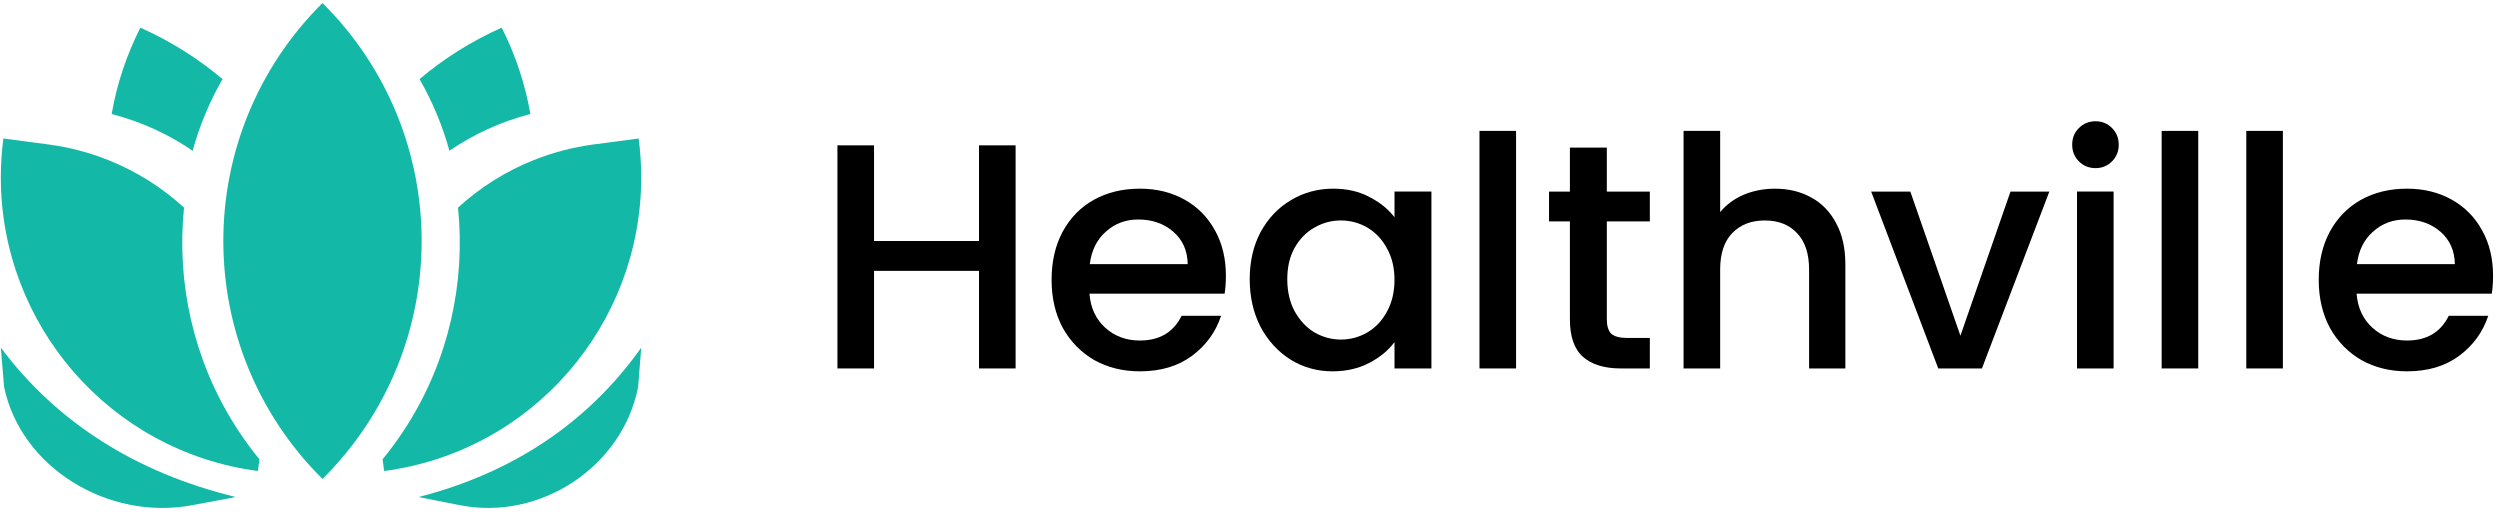
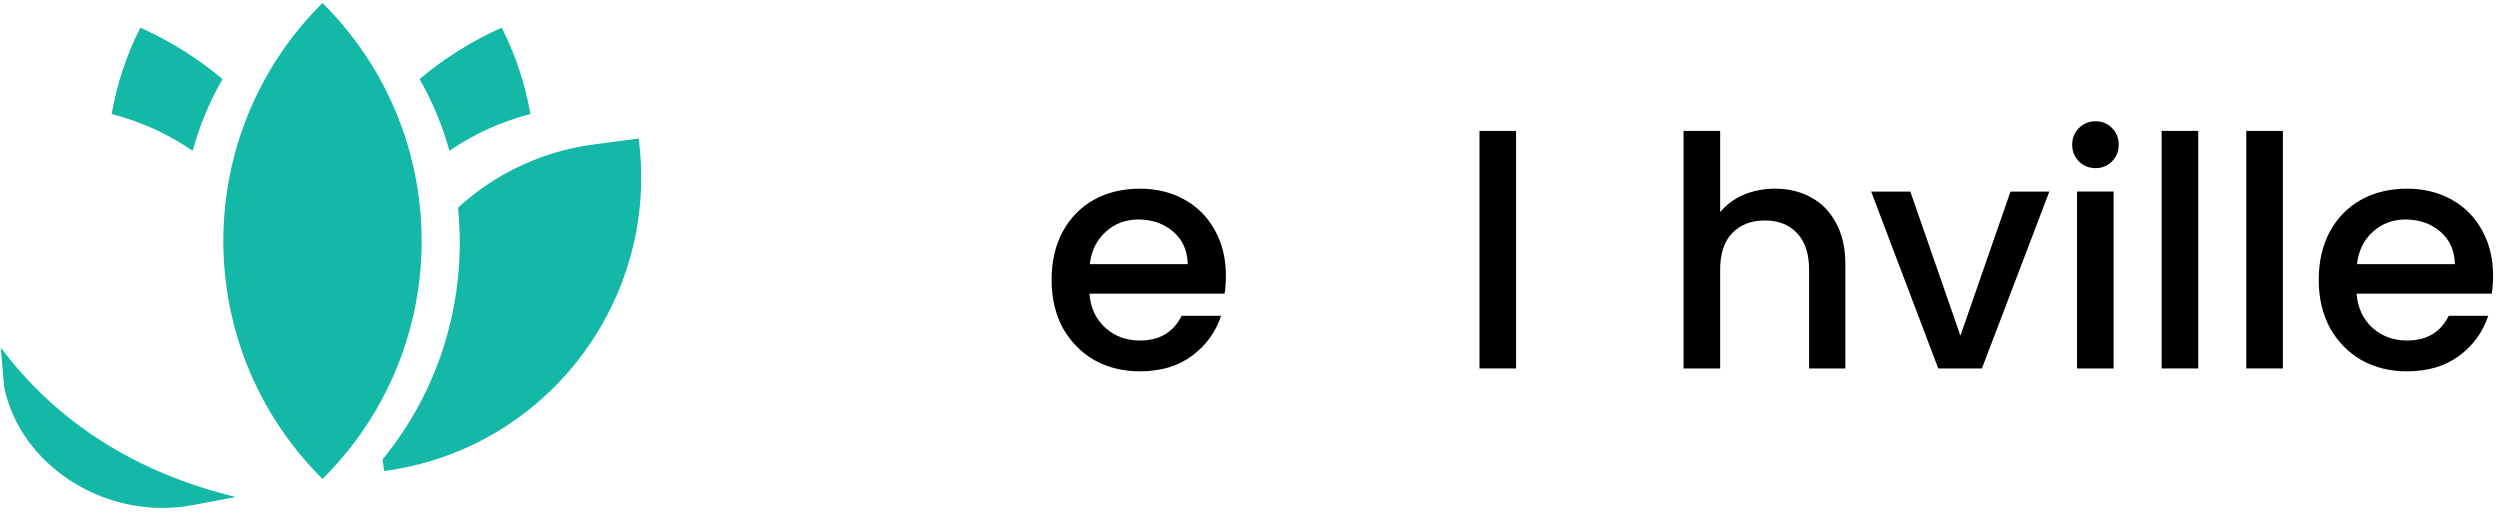
<svg xmlns="http://www.w3.org/2000/svg" width="203" height="42" viewBox="0 0 203 42" fill="none">
  <path d="M26.186 0.245C36.922 10.91 36.922 28.227 26.186 38.892C15.45 28.227 15.45 10.91 26.186 0.245Z" fill="#14B8A6" />
  <path d="M43.067 9.258C42.656 6.885 41.891 4.527 40.738 2.245C38.249 3.357 36.016 4.773 34.067 6.425C35.133 8.285 35.943 10.239 36.493 12.245C38.435 10.907 40.651 9.884 43.067 9.258Z" fill="#14B8A6" />
  <path d="M52.067 14.413C52.067 26.308 43.275 36.652 31.192 38.245L31.067 37.294C31.203 37.129 31.336 36.964 31.467 36.796C32.036 36.065 32.567 35.31 33.056 34.54C36.435 29.194 37.812 22.944 37.191 16.858C38.97 15.231 41.045 13.91 43.348 12.996C44.88 12.385 46.508 11.953 48.215 11.727L49.647 11.539L51.86 11.245C51.999 12.309 52.067 13.368 52.067 14.413Z" fill="#14B8A6" />
-   <path d="M34.075 40.338L34.067 40.374L37.347 41.022C43.844 42.304 50.541 37.935 51.816 31.416L52.067 28.245H52.057C47.703 34.379 41.557 38.408 34.072 40.335L34.075 40.338Z" fill="#14B8A6" />
  <path d="M9.067 9.258C9.478 6.885 10.243 4.527 11.396 2.245C13.885 3.357 16.117 4.773 18.067 6.425C17 8.285 16.191 10.239 15.641 12.245C13.699 10.907 11.483 9.884 9.067 9.258Z" fill="#14B8A6" />
-   <path d="M0.067 14.413C0.067 26.308 8.859 36.652 20.941 38.245L21.067 37.294C20.931 37.129 20.798 36.964 20.667 36.796C20.097 36.065 19.567 35.31 19.078 34.54C15.699 29.194 14.321 22.944 14.943 16.858C13.164 15.231 11.088 13.91 8.786 12.996C7.254 12.385 5.626 11.953 3.919 11.727L2.487 11.539L0.273 11.245C0.135 12.309 0.067 13.368 0.067 14.413Z" fill="#14B8A6" />
  <path d="M19.059 40.338L19.067 40.374L15.604 41.022C8.747 42.304 1.678 37.935 0.332 31.416L0.067 28.245H0.078C4.673 34.379 11.16 38.408 19.061 40.335L19.059 40.338Z" fill="#14B8A6" />
  <path d="M202.436 22.384C202.436 22.923 202.401 23.41 202.331 23.844H191.357C191.444 24.991 191.87 25.912 192.635 26.607C193.399 27.302 194.338 27.65 195.45 27.65C197.049 27.65 198.178 26.981 198.838 25.643H202.045C201.61 26.963 200.82 28.05 199.673 28.901C198.543 29.735 197.135 30.152 195.45 30.152C194.077 30.152 192.843 29.848 191.748 29.24C190.671 28.614 189.819 27.745 189.194 26.633C188.585 25.504 188.281 24.2 188.281 22.723C188.281 21.246 188.577 19.951 189.168 18.839C189.776 17.71 190.619 16.841 191.696 16.233C192.791 15.624 194.042 15.32 195.45 15.32C196.805 15.32 198.013 15.616 199.073 16.207C200.133 16.797 200.959 17.632 201.549 18.709C202.14 19.769 202.436 20.994 202.436 22.384ZM199.334 21.446C199.316 20.351 198.925 19.474 198.161 18.813C197.396 18.153 196.449 17.823 195.319 17.823C194.294 17.823 193.417 18.153 192.687 18.813C191.957 19.456 191.522 20.334 191.383 21.446H199.334Z" fill="black" />
  <path d="M185.37 10.629V29.918H182.399V10.629H185.37Z" fill="black" />
  <path d="M178.497 10.629V29.918H175.526V10.629H178.497Z" fill="black" />
  <path d="M170.165 13.652C169.626 13.652 169.174 13.47 168.809 13.105C168.444 12.74 168.262 12.288 168.262 11.75C168.262 11.211 168.444 10.759 168.809 10.394C169.174 10.029 169.626 9.847 170.165 9.847C170.686 9.847 171.129 10.029 171.494 10.394C171.859 10.759 172.041 11.211 172.041 11.75C172.041 12.288 171.859 12.74 171.494 13.105C171.129 13.47 170.686 13.652 170.165 13.652ZM171.624 15.555V29.918H168.653V15.555H171.624Z" fill="black" />
  <path d="M159.186 27.26L163.252 15.556H166.406L160.932 29.919H157.387L151.939 15.556H155.119L159.186 27.26Z" fill="black" />
  <path d="M144.134 15.321C145.229 15.321 146.202 15.556 147.054 16.025C147.923 16.494 148.601 17.189 149.087 18.11C149.591 19.031 149.843 20.143 149.843 21.447V29.918H146.898V21.89C146.898 20.604 146.576 19.622 145.933 18.944C145.29 18.249 144.413 17.902 143.3 17.902C142.188 17.902 141.302 18.249 140.642 18.944C139.999 19.622 139.677 20.604 139.677 21.89V29.918H136.705V10.629H139.677V17.224C140.181 16.616 140.815 16.146 141.58 15.816C142.362 15.486 143.213 15.321 144.134 15.321Z" fill="black" />
-   <path d="M130.474 17.98V25.93C130.474 26.469 130.595 26.86 130.839 27.103C131.099 27.329 131.534 27.442 132.142 27.442H133.967V29.918H131.621C130.282 29.918 129.257 29.606 128.545 28.98C127.832 28.354 127.476 27.338 127.476 25.93V17.98H125.782V15.556H127.476V11.984H130.474V15.556H133.967V17.98H130.474Z" fill="black" />
  <path d="M123.105 10.629V29.918H120.134V10.629H123.105Z" fill="black" />
-   <path d="M101.477 22.671C101.477 21.229 101.772 19.951 102.363 18.839C102.971 17.727 103.788 16.867 104.813 16.259C105.856 15.633 107.003 15.32 108.254 15.32C109.384 15.32 110.366 15.546 111.2 15.998C112.051 16.433 112.729 16.98 113.233 17.64V15.555H116.231V29.918H113.233V27.78C112.729 28.458 112.043 29.023 111.174 29.475C110.305 29.926 109.314 30.152 108.202 30.152C106.968 30.152 105.839 29.84 104.813 29.214C103.788 28.571 102.971 27.685 102.363 26.555C101.772 25.408 101.477 24.113 101.477 22.671ZM113.233 22.723C113.233 21.733 113.024 20.873 112.607 20.143C112.208 19.413 111.678 18.857 111.017 18.474C110.357 18.092 109.644 17.901 108.88 17.901C108.115 17.901 107.403 18.092 106.742 18.474C106.082 18.839 105.543 19.387 105.126 20.117C104.726 20.829 104.527 21.681 104.527 22.671C104.527 23.662 104.726 24.531 105.126 25.278C105.543 26.025 106.082 26.599 106.742 26.998C107.42 27.381 108.133 27.572 108.88 27.572C109.644 27.572 110.357 27.381 111.017 26.998C111.678 26.616 112.208 26.06 112.607 25.33C113.024 24.583 113.233 23.714 113.233 22.723Z" fill="black" />
  <path d="M99.543 22.384C99.543 22.923 99.508 23.41 99.439 23.844H88.465C88.551 24.991 88.977 25.912 89.742 26.607C90.507 27.302 91.445 27.65 92.557 27.65C94.156 27.65 95.285 26.981 95.946 25.643H99.152C98.718 26.963 97.927 28.05 96.78 28.901C95.65 29.735 94.243 30.152 92.557 30.152C91.184 30.152 89.95 29.848 88.856 29.24C87.778 28.614 86.927 27.745 86.301 26.633C85.693 25.504 85.389 24.2 85.389 22.723C85.389 21.246 85.684 19.951 86.275 18.839C86.883 17.71 87.726 16.841 88.803 16.233C89.898 15.624 91.149 15.32 92.557 15.32C93.912 15.32 95.12 15.616 96.18 16.207C97.24 16.797 98.066 17.632 98.657 18.709C99.248 19.769 99.543 20.994 99.543 22.384ZM96.441 21.446C96.424 20.351 96.033 19.474 95.268 18.813C94.503 18.153 93.556 17.823 92.427 17.823C91.401 17.823 90.524 18.153 89.794 18.813C89.064 19.456 88.63 20.334 88.491 21.446H96.441Z" fill="black" />
-   <path d="M82.467 11.802V29.918H79.496V21.994H70.972V29.918H68V11.802H70.972V19.57H79.496V11.802H82.467Z" fill="black" />
</svg>